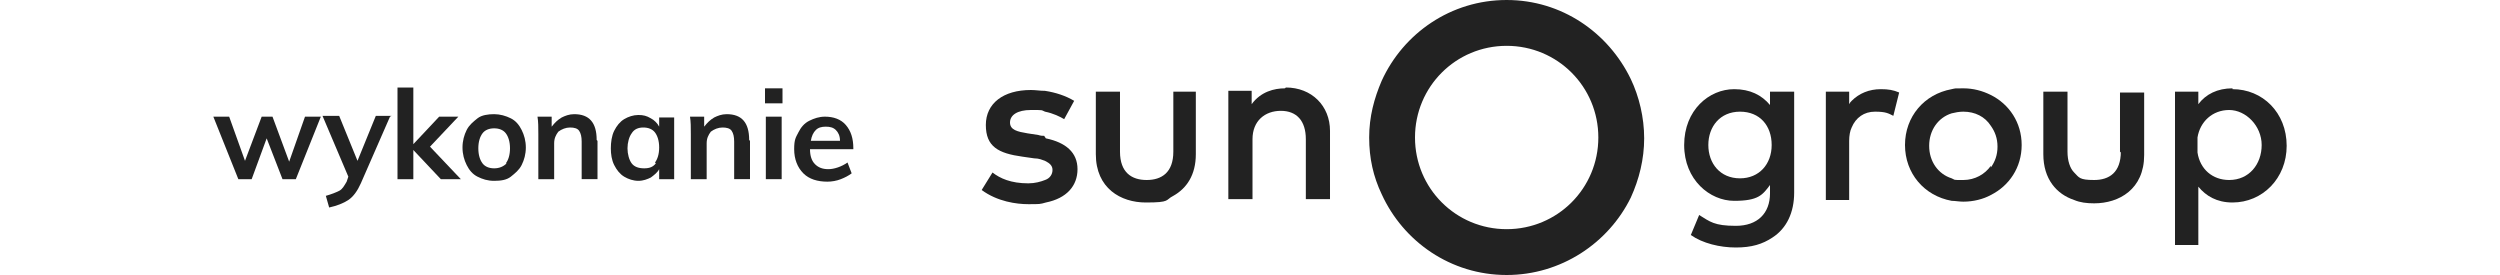
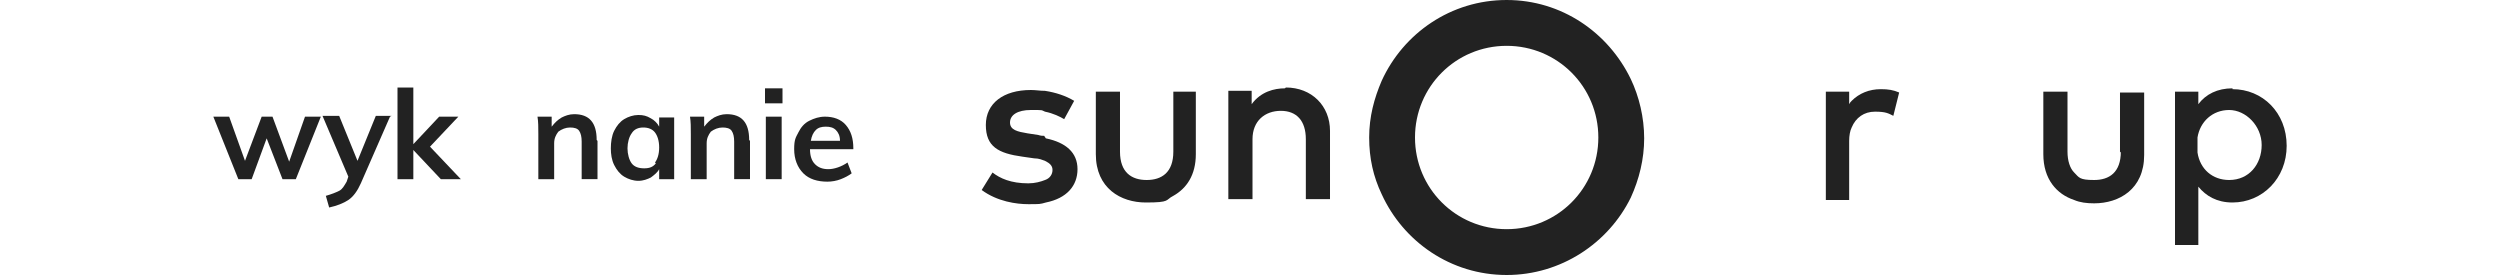
<svg xmlns="http://www.w3.org/2000/svg" version="1.1" viewBox="0 0 300 33">
  <defs>
    <style>
      .cls-1 {
        fill: none;
      }

      .cls-2 {
        fill: #222;
      }
    </style>
  </defs>
  <g>
    <g id="Warstwa_1">
      <g>
        <polygon class="cls-2" points="117.6 22.6 117.6 22.6 117.6 22.6 117.6 22.6" />
        <polygon class="cls-2" points="274.4 17.5 274.4 17.5 274.4 17.5 274.4 17.5" />
        <g>
          <path class="cls-1" d="M208.8,13.3c-2.4,0-3.8,1.8-3.8,4s1.4,4,3.8,4,3.8-1.7,3.8-4-1.5-4-3.8-4Z" />
          <path class="cls-1" d="M180.8,5.6c-6.1,0-11,4.9-11,11s4.9,11,11,11,11-4.9,11-11-4.9-11-11-11Z" />
          <path class="cls-1" d="M235.6,13.3c-.5,0-.9,0-1.4.2-1.6.5-2.7,2-2.7,3.9s1.1,3.4,2.7,3.9c.4.1.9.2,1.4.2,1.4,0,2.6-.6,3.3-1.7.5-.7.8-1.5.8-2.5s-.3-1.8-.8-2.5c-.7-1-1.9-1.7-3.3-1.7Z" />
          <path class="cls-1" d="M267.5,13.3c-2,0-3.5,1.3-3.8,3.3,0,.3,0,.6,0,.9s0,.6,0,.9c.3,1.9,1.8,3.3,3.8,3.3s3.9-1.9,3.9-4.2-1.5-4.2-3.9-4.2Z" />
          <path class="cls-2" d="M125.3,16.3c-.2,0-.4,0-.7-.1l-1.3-.2c-1.2-.2-2.1-.4-2.1-1.3s.9-1.5,2.5-1.5,1.2,0,1.7.2c1,.2,1.8.6,2.3.9l1.2-2.2c-1-.6-2.2-1-3.5-1.2-.6,0-1.1-.1-1.7-.1-3.3,0-5.4,1.6-5.4,4.2s1.5,3.4,4.4,3.8l1.4.2c.6,0,1,.2,1.3.3.6.3.9.6.9,1.1s-.3,1-.9,1.2c-.5.2-1.2.4-2,.4-2.1,0-3.4-.6-4.3-1.3l-1.3,2.1h0c1.9,1.4,4.2,1.7,5.6,1.7s1.4,0,2.1-.2c2.5-.5,3.8-2,3.8-4s-1.4-3.2-3.8-3.7Z" />
          <path class="cls-2" d="M140.8,11v7.2c0,2.5-1.4,3.4-3.2,3.4s-3.2-.9-3.2-3.4v-7.2h-2.9v7.5c0,4.1,3,5.8,6,5.8s2.3-.3,3.3-.8c1.6-.9,2.7-2.5,2.7-5v-7.5h-2.9Z" />
          <path class="cls-2" d="M154.2,10.6c-1.3,0-2.9.4-4,1.9v-1.6h-2.8v13h2.9v-7.2c0-2.2,1.5-3.4,3.4-3.4s3,1.2,3,3.4v7.2h2.9v-8.2c0-3-2.2-5.2-5.3-5.2Z" />
-           <path class="cls-2" d="M212.4,11v1.6c-1-1.2-2.4-1.9-4.3-1.9-3,0-6,2.5-6,6.7s3.1,6.7,6,6.7,3.4-.7,4.3-1.9v1c0,2.4-1.5,3.9-4.1,3.9s-3.1-.5-4.4-1.3l-1,2.4c1.4,1,3.5,1.5,5.4,1.5s3.2-.4,4.4-1.2c1.7-1.1,2.6-3,2.6-5.4v-12.1h-2.9ZM208.8,21.4c-2.4,0-3.8-1.8-3.8-4s1.4-4,3.8-4,3.8,1.7,3.8,4-1.5,4-3.8,4Z" />
          <path class="cls-2" d="M222.2,12.1c-.1.1-.2.2-.3.4v-1.5h-2.8v13h2.8v-7.1c0-.6.1-1.2.3-1.6.5-1.2,1.5-1.9,2.8-1.9s1.6.2,2.2.5l.7-2.8c-.7-.3-1.3-.4-2.2-.4-1.4,0-2.6.5-3.5,1.4Z" />
-           <path class="cls-2" d="M238.9,11.4c-1-.5-2.1-.8-3.3-.8s-.9,0-1.4.1c-3.3.6-5.6,3.3-5.6,6.7s2.3,6.1,5.6,6.7c.4,0,.9.1,1.4.1,1.2,0,2.4-.3,3.3-.8,2.2-1.1,3.7-3.3,3.7-6s-1.5-4.9-3.7-6ZM238.9,19.9c-.7,1-1.9,1.7-3.3,1.7s-.9,0-1.4-.2c-1.6-.5-2.7-2-2.7-3.9s1.1-3.4,2.7-3.9c.4-.1.9-.2,1.4-.2,1.4,0,2.6.6,3.3,1.7.5.7.8,1.5.8,2.5s-.3,1.8-.8,2.5Z" />
          <path class="cls-2" d="M254.5,18.2c0,2.5-1.4,3.4-3.2,3.4s-1.8-.3-2.4-.9c-.5-.5-.8-1.4-.8-2.5v-7.2h-2.9v7.5c0,3,1.6,4.8,3.7,5.5.7.3,1.5.4,2.4.4,3,0,6-1.7,6-5.8v-7.5h-2.9v7.2Z" />
          <path class="cls-2" d="M267.9,10.6c-1.8,0-3.2.7-4.1,1.9v-1.5h-2.8v18.4h2.8v-7c.9,1.1,2.2,1.9,4.1,1.9,3.6,0,6.5-2.9,6.5-6.8h0c0-4-2.9-6.8-6.5-6.8ZM267.5,21.6c-2,0-3.5-1.3-3.8-3.3,0-.3,0-.6,0-.9s0-.6,0-.9c.3-1.9,1.8-3.3,3.8-3.3s3.9,1.9,3.9,4.2-1.5,4.2-3.9,4.2Z" />
          <path class="cls-2" d="M180.8,0c-6.7,0-12.4,4-15,9.7-.9,2.1-1.5,4.3-1.5,6.8s.5,4.7,1.5,6.8c2.6,5.7,8.3,9.7,15,9.7,0,0,0,0,0,0s0,0,0,0c6.5,0,12.2-3.8,14.9-9.3,1-2.2,1.6-4.6,1.6-7.1s-.6-5-1.6-7.1C193,3.9,187.4,0,180.8,0ZM180.8,27.5c-6.1,0-11-4.9-11-11s4.9-11,11-11,11,4.9,11,11-4.9,11-11,11Z" />
        </g>
      </g>
      <g>
        <path class="cls-2" d="M36.7,14h1.8l-3,7.5h-1.6l-1.9-4.9-1.8,4.9h-1.6l-3-7.5h1.9l1.9,5.3,2-5.3h1.3l2,5.4,1.9-5.4Z" />
        <path class="cls-2" d="M46.8,14l-3.5,8c-.4.9-.9,1.6-1.5,2-.6.4-1.4.7-2.3.9l-.4-1.4c.7-.2,1.2-.4,1.6-.6.4-.2.6-.6.9-1.1l.2-.6-3.1-7.3h2l2.2,5.4,2.2-5.4h1.9Z" />
        <path class="cls-2" d="M55.2,21.5h-2.3l-3.3-3.5v3.5h-1.9v-11h1.9v6.8l3.1-3.3h2.3l-3.4,3.6,3.7,3.9Z" />
-         <path class="cls-2" d="M57.3,21.2c-.6-.3-1-.8-1.3-1.4-.3-.6-.5-1.3-.5-2.1s.2-1.5.5-2.1c.3-.6.8-1,1.3-1.4s1.3-.5,2-.5,1.4.2,2,.5,1,.8,1.3,1.4c.3.6.5,1.3.5,2.1s-.2,1.5-.5,2.1c-.3.6-.8,1-1.3,1.4s-1.2.5-2,.5-1.4-.2-2-.5ZM60.7,19.6c.3-.4.5-1,.5-1.8s-.2-1.4-.5-1.8c-.3-.4-.8-.6-1.4-.6s-1.1.2-1.4.6c-.3.4-.5,1-.5,1.8s.2,1.4.5,1.8c.3.4.8.6,1.4.6s1.1-.2,1.5-.6Z" />
        <path class="cls-2" d="M71.7,16.9v4.6h-1.9v-4.5c0-.6-.1-1-.3-1.3-.2-.3-.6-.4-1.1-.4s-1,.2-1.4.5c-.3.4-.5.8-.5,1.4v4.3h-1.9v-5.4c0-.8,0-1.5-.1-2.1h1.7v1.2c.4-.5.7-.8,1.2-1.1.4-.2.9-.4,1.5-.4,1.8,0,2.7,1,2.7,3.1Z" />
        <path class="cls-2" d="M80.9,14v7.5h-1.8v-1.2c-.2.4-.6.7-1,1-.4.2-.9.4-1.5.4s-1.2-.2-1.7-.5c-.5-.3-.9-.8-1.2-1.4s-.4-1.3-.4-2,.1-1.5.4-2.1c.3-.6.7-1.1,1.2-1.4s1.1-.5,1.7-.5,1,.1,1.5.4c.4.2.8.6,1,1v-1.1h1.8ZM78.6,19.5c.3-.4.5-1,.5-1.8s-.2-1.4-.5-1.8c-.3-.4-.8-.6-1.4-.6s-1.1.2-1.4.7c-.3.4-.5,1.1-.5,1.8s.2,1.4.5,1.8.8.6,1.5.6,1.1-.2,1.4-.6Z" />
        <path class="cls-2" d="M90,16.9v4.6h-1.9v-4.5c0-.6-.1-1-.3-1.3-.2-.3-.6-.4-1.1-.4s-1,.2-1.4.5c-.3.4-.5.8-.5,1.4v4.3h-1.9v-5.4c0-.8,0-1.5-.1-2.1h1.7v1.2c.4-.5.7-.8,1.2-1.1.4-.2.9-.4,1.5-.4,1.8,0,2.7,1,2.7,3.1Z" />
        <path class="cls-2" d="M91.8,10.6h2.1v1.8h-2.1v-1.8ZM91.9,21.5v-7.5h1.9v7.5h-1.9Z" />
        <path class="cls-2" d="M102.4,17.9h-5.2c0,.8.2,1.4.6,1.8s.9.6,1.6.6,1.6-.3,2.3-.8l.5,1.3c-.4.3-.8.5-1.3.7s-1.1.3-1.6.3c-1.2,0-2.2-.3-2.9-1-.7-.7-1.1-1.7-1.1-2.9s.2-1.4.5-2c.3-.6.7-1.1,1.3-1.4.6-.3,1.2-.5,1.9-.5,1,0,1.9.3,2.5,1,.6.7.9,1.6.9,2.8v.3ZM97.9,15.6c-.3.3-.5.7-.6,1.3h3.5c0-.6-.2-1-.5-1.3-.3-.3-.7-.4-1.2-.4s-.9.1-1.2.4Z" />
      </g>
    </g>
  </g>
</svg>